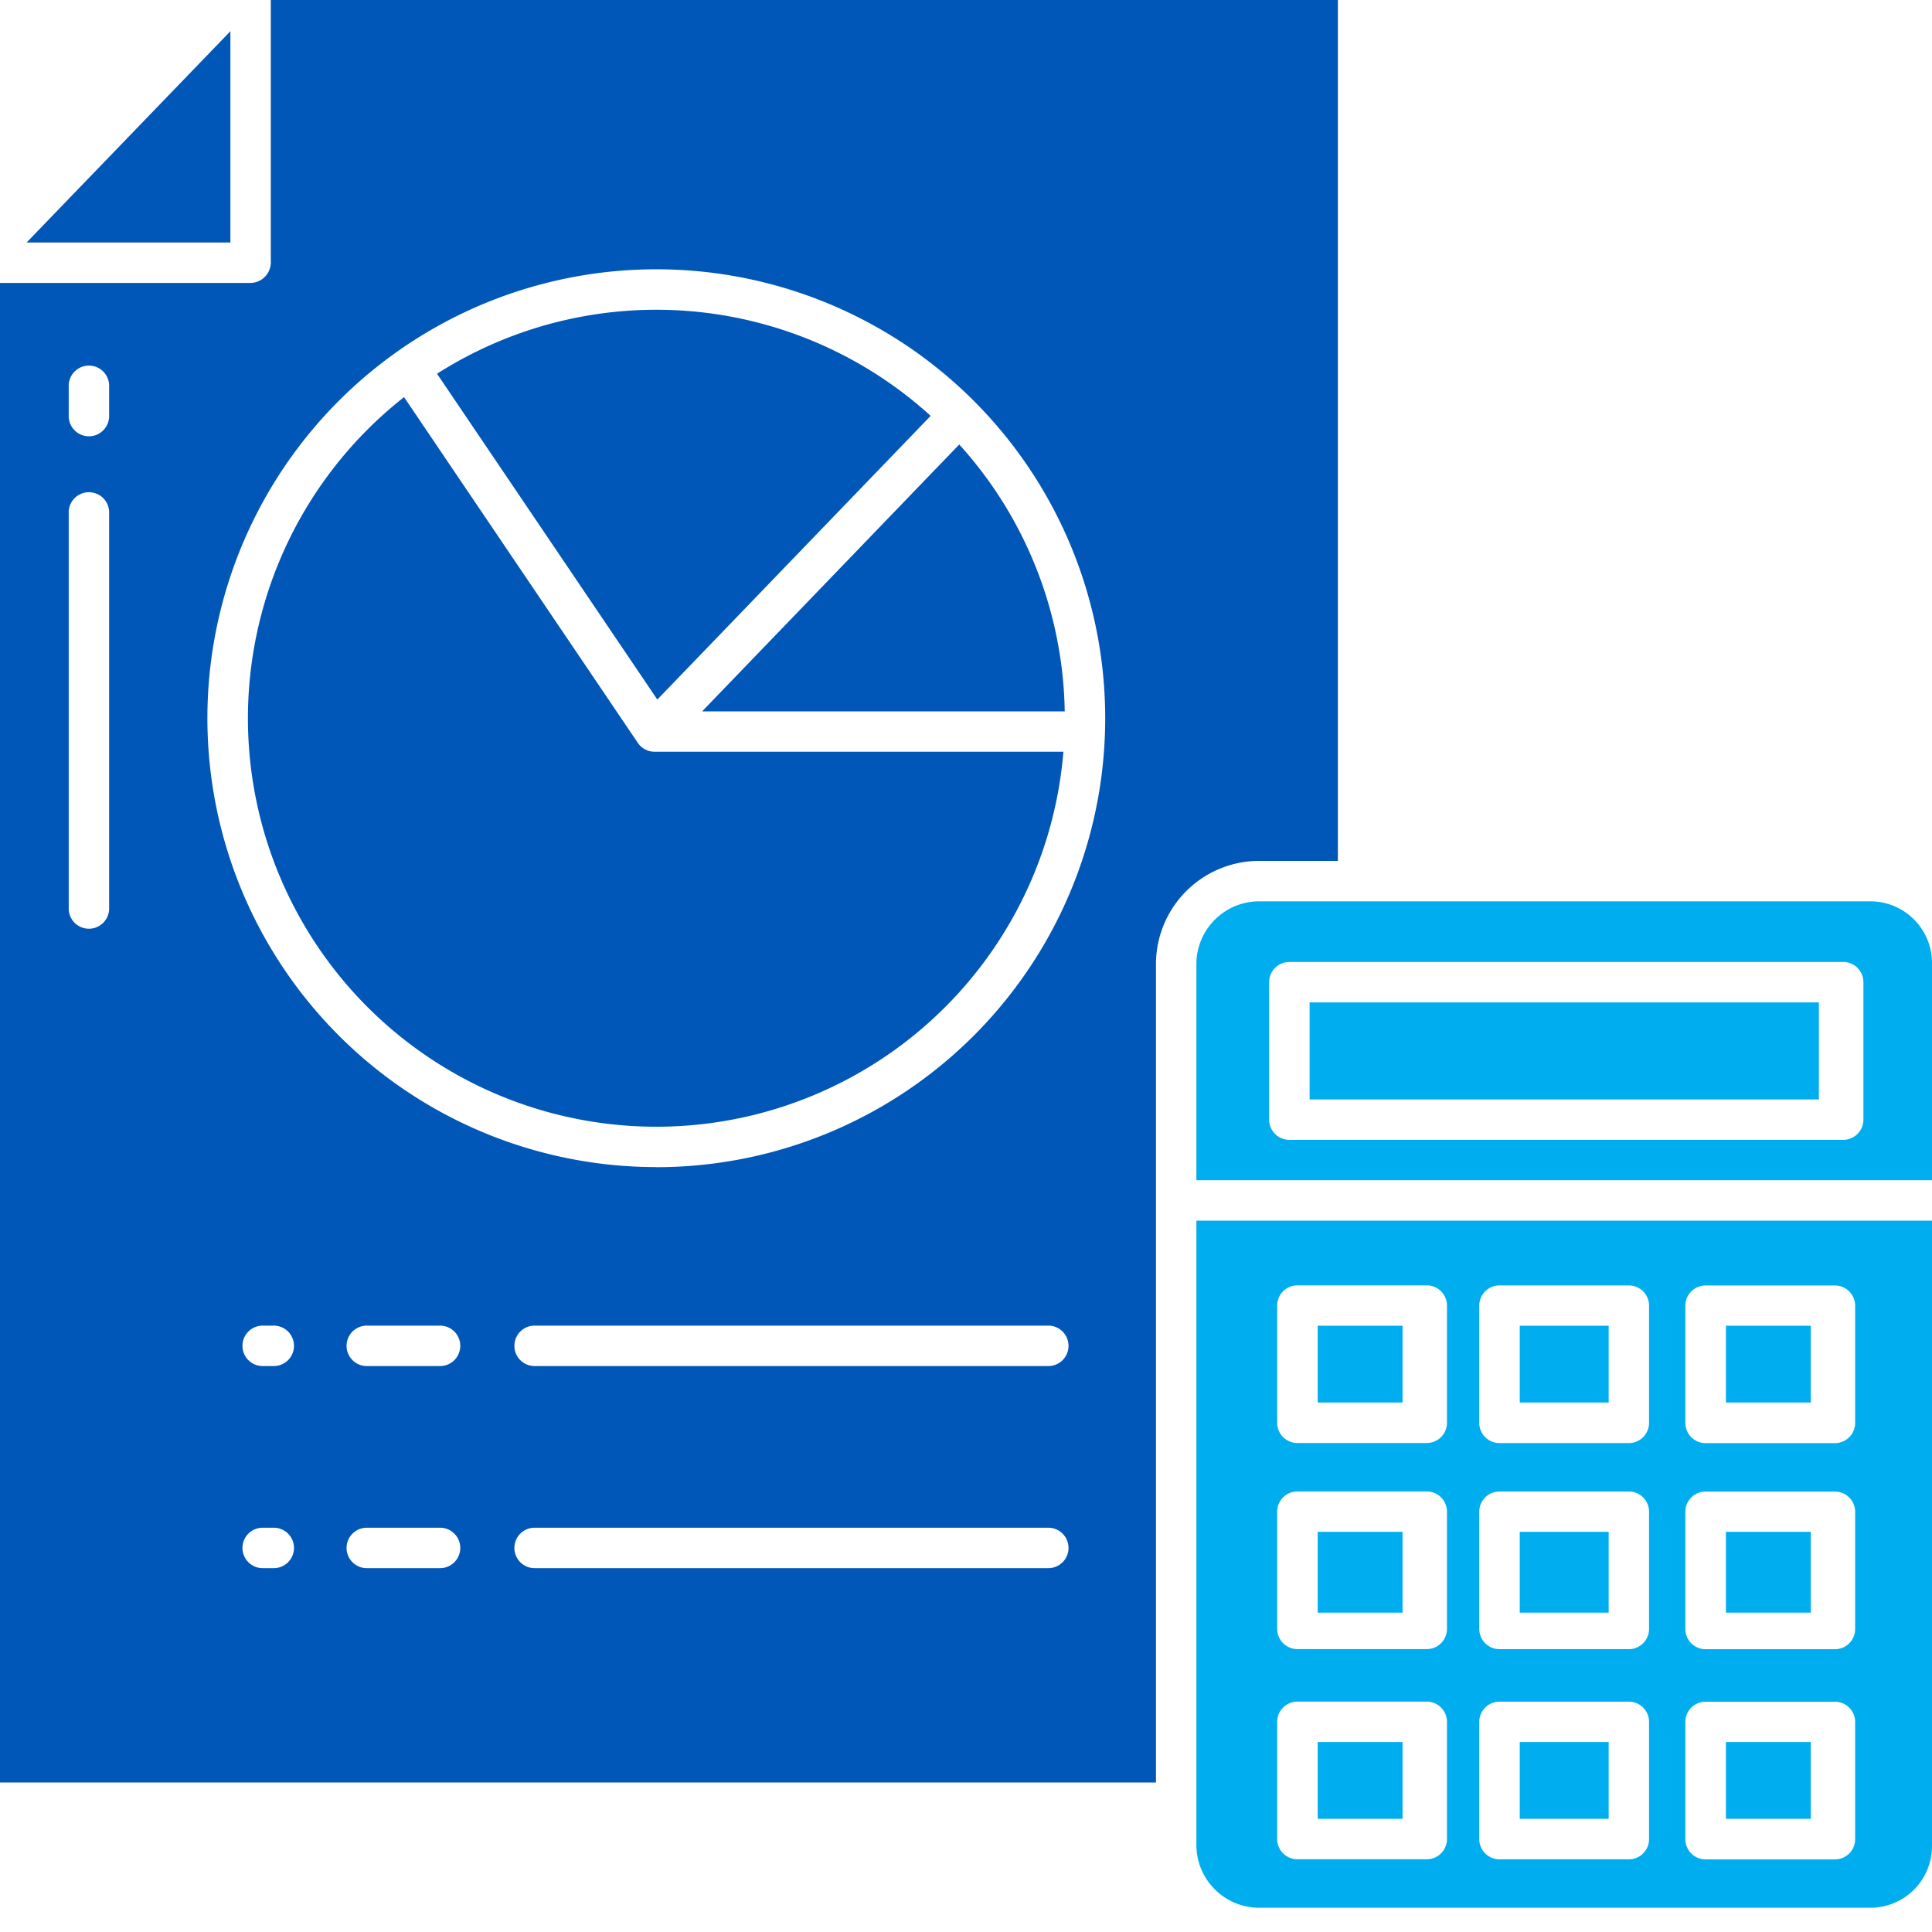
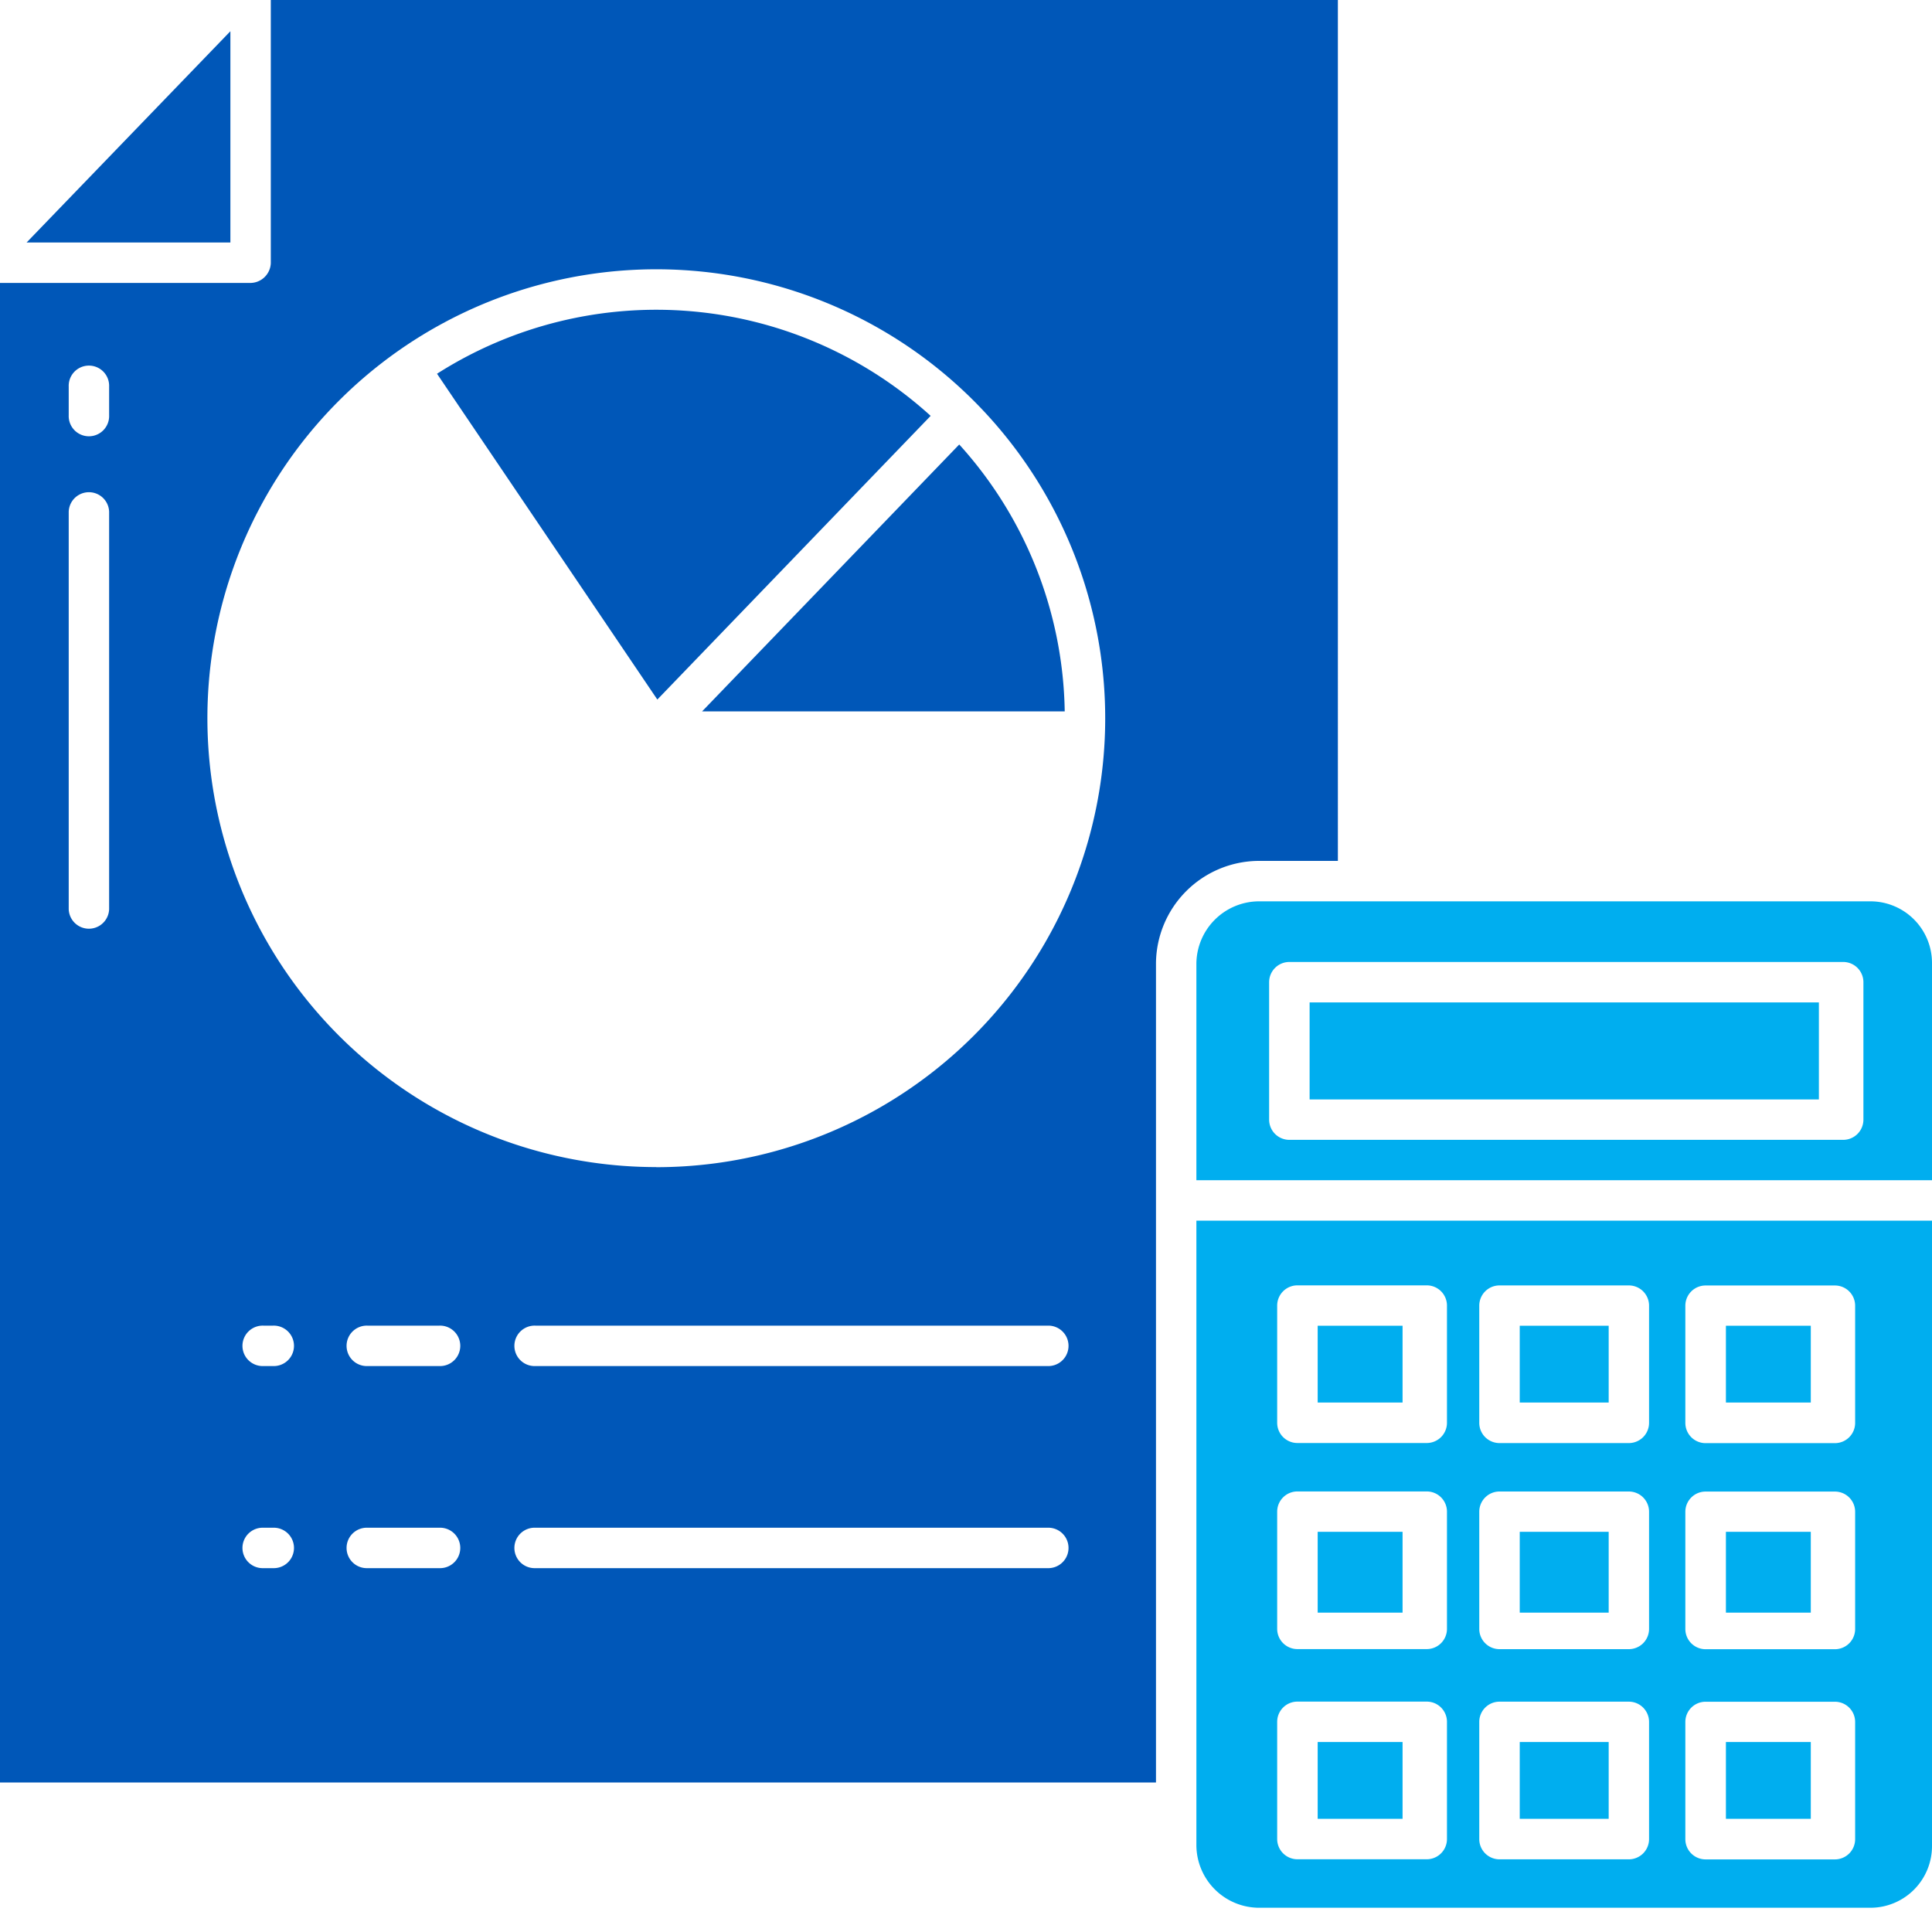
<svg xmlns="http://www.w3.org/2000/svg" width="60" height="60" viewBox="0 0 60 60">
  <g id="Group_7903" data-name="Group 7903" transform="translate(1978 9368)">
    <rect id="Rectangle_5866" data-name="Rectangle 5866" width="60" height="60" transform="translate(-1978 -9368)" fill="none" />
    <g id="Group_7902" data-name="Group 7902" transform="translate(-0.42 -0.376)">
      <path id="Path_1583" data-name="Path 1583" d="M29.907,27.73l-6.329,6.561h6.329Z" transform="translate(-2000.332 -9394.384)" fill="#0057b8" />
      <path id="Path_1585" data-name="Path 1585" d="M140.45,99.939a12.663,12.663,0,0,0-15.33-1.308l6.842,10.118Z" transform="translate(-2089.128 -9454.648)" fill="#0057b8" />
      <path id="Path_1590" data-name="Path 1590" d="M52.9,49.91a3.207,3.207,0,0,1,3.179-3.174h2.47V20H25.41v8.172a.64.64,0,0,1-.655.615H17V75.356H52.9ZM20.389,48.239a.628.628,0,0,1-1.255,0V35.889a.628.628,0,0,1,1.255,0Zm0-15.343a.628.628,0,1,1-1.255,0v-.889a.628.628,0,1,1,1.255,0ZM25.477,68.7h-.294a.628.628,0,1,1,0-1.255h.294a.628.628,0,1,1,0,1.255Zm0-6.276h-.294a.628.628,0,1,1,0-1.255h.294a.628.628,0,1,1,0,1.255ZM30.641,68.7H28.416a.628.628,0,1,1,0-1.255h2.225a.628.628,0,1,1,0,1.255Zm0-6.276H28.416a.628.628,0,1,1,0-1.255h2.225a.628.628,0,1,1,0,1.255ZM49.581,68.7H33.628a.628.628,0,1,1,0-1.255H49.581a.628.628,0,0,1,0,1.255Zm0-6.276H33.628a.628.628,0,1,1,0-1.255H49.581a.628.628,0,0,1,0,1.255Zm-12.2-6.179A13.941,13.941,0,1,1,51.323,42.307,13.941,13.941,0,0,1,37.381,56.248Z" transform="translate(-1994.58 -9387.624)" fill="#0057b8" />
-       <path id="Path_1591" data-name="Path 1591" d="M90.44,129l-7.26-10.737a12.684,12.684,0,1,0,20.477,11.013H90.96a.628.628,0,0,1-.52-.276Z" transform="translate(-2048.212 -9473.554)" fill="#0057b8" />
      <path id="Path_1592" data-name="Path 1592" d="M190.706,138.262h11.261a12.636,12.636,0,0,0-3.276-8.288Z" transform="translate(-2146.481 -9483.794)" fill="#0057b8" />
      <path id="Path_1582" data-name="Path 1582" d="M444,451h2.636v2.385H444Z" transform="translate(-2367.98 -9764.524)" fill="#00aeef" />
      <path id="Path_1584" data-name="Path 1584" d="M393,399h2.762v2.51H393Z" transform="translate(-2323.383 -9719.052)" fill="#00aeef" />
      <path id="Path_1586" data-name="Path 1586" d="M393,348h2.762v2.385H393Z" transform="translate(-2323.383 -9674.452)" fill="#00aeef" />
      <path id="Path_1587" data-name="Path 1587" d="M444,399h2.636v2.51H444Z" transform="translate(-2367.98 -9719.052)" fill="#00aeef" />
      <path id="Path_1588" data-name="Path 1588" d="M444,348h2.636v2.385H444Z" transform="translate(-2367.98 -9674.452)" fill="#00aeef" />
      <path id="Path_1589" data-name="Path 1589" d="M393,451h2.762v2.385H393Z" transform="translate(-2323.383 -9764.524)" fill="#00aeef" />
      <path id="Path_1594" data-name="Path 1594" d="M343,399h2.636v2.51H343Z" transform="translate(-2279.658 -9719.052)" fill="#00aeef" />
      <path id="Path_1595" data-name="Path 1595" d="M343,451h2.636v2.385H343Z" transform="translate(-2279.658 -9764.524)" fill="#00aeef" />
      <g id="Group_4675" data-name="Group 4675" transform="translate(-1940.425 -9339.632)">
        <path id="Path_1593" data-name="Path 1593" d="M335.845,341.42V322H313v19.42a1.952,1.952,0,0,0,1.924,1.919h19.042A1.914,1.914,0,0,0,335.845,341.42Zm-15.063-.215a.628.628,0,0,1-.628.628h-4.017a.628.628,0,0,1-.628-.628v-3.64a.628.628,0,0,1,.628-.628h4.017a.628.628,0,0,1,.628.628Zm0-6.527a.628.628,0,0,1-.628.628h-4.017a.628.628,0,0,1-.628-.628v-3.64a.628.628,0,0,1,.628-.628h4.017a.628.628,0,0,1,.628.628Zm0-6.4a.628.628,0,0,1-.628.628h-4.017a.628.628,0,0,1-.628-.628v-3.64a.628.628,0,0,1,.628-.628h4.017a.628.628,0,0,1,.628.628Zm6.276,12.929a.628.628,0,0,1-.628.628h-4.017a.628.628,0,0,1-.628-.628v-3.64a.628.628,0,0,1,.628-.628h4.017a.628.628,0,0,1,.628.628Zm0-6.527a.628.628,0,0,1-.628.628h-4.017a.628.628,0,0,1-.628-.628v-3.64a.628.628,0,0,1,.628-.628h4.017a.628.628,0,0,1,.628.628Zm0-6.4a.628.628,0,0,1-.628.628h-4.017a.628.628,0,0,1-.628-.628v-3.64a.628.628,0,0,1,.628-.628h4.017a.628.628,0,0,1,.628.628Zm6.4,12.929a.628.628,0,0,1-.628.628h-4.017a.628.628,0,0,1-.628-.628v-3.64a.628.628,0,0,1,.628-.628h4.017a.628.628,0,0,1,.628.628Zm0-6.527a.628.628,0,0,1-.628.628h-4.017a.628.628,0,0,1-.628-.628v-3.64a.628.628,0,0,1,.628-.628h4.017a.628.628,0,0,1,.628.628Zm0-6.4a.628.628,0,0,1-.628.628h-4.017a.628.628,0,0,1-.628-.628v-3.64a.628.628,0,0,1,.628-.628h4.017a.628.628,0,0,1,.628.628Z" transform="translate(-313 -312.084)" fill="#00aeef" />
        <path id="Path_1596" data-name="Path 1596" d="M313,244.919v6.742h22.845v-6.742a1.914,1.914,0,0,0-1.88-1.919H314.923A1.951,1.951,0,0,0,313,244.919Zm2.259.592a.628.628,0,0,1,.628-.628h17.2a.628.628,0,0,1,.628.628v4.268a.628.628,0,0,1-.628.628h-17.2a.628.628,0,0,1-.628-.628Z" transform="translate(-313 -243)" fill="#00aeef" />
        <path id="Path_1597" data-name="Path 1597" d="M341,268h15.816v3.013H341Z" transform="translate(-337.484 -264.861)" fill="#00aeef" />
      </g>
      <path id="Path_1598" data-name="Path 1598" d="M343,348h2.636v2.385H343Z" transform="translate(-2279.658 -9674.452)" fill="#00aeef" />
    </g>
  </g>
</svg>